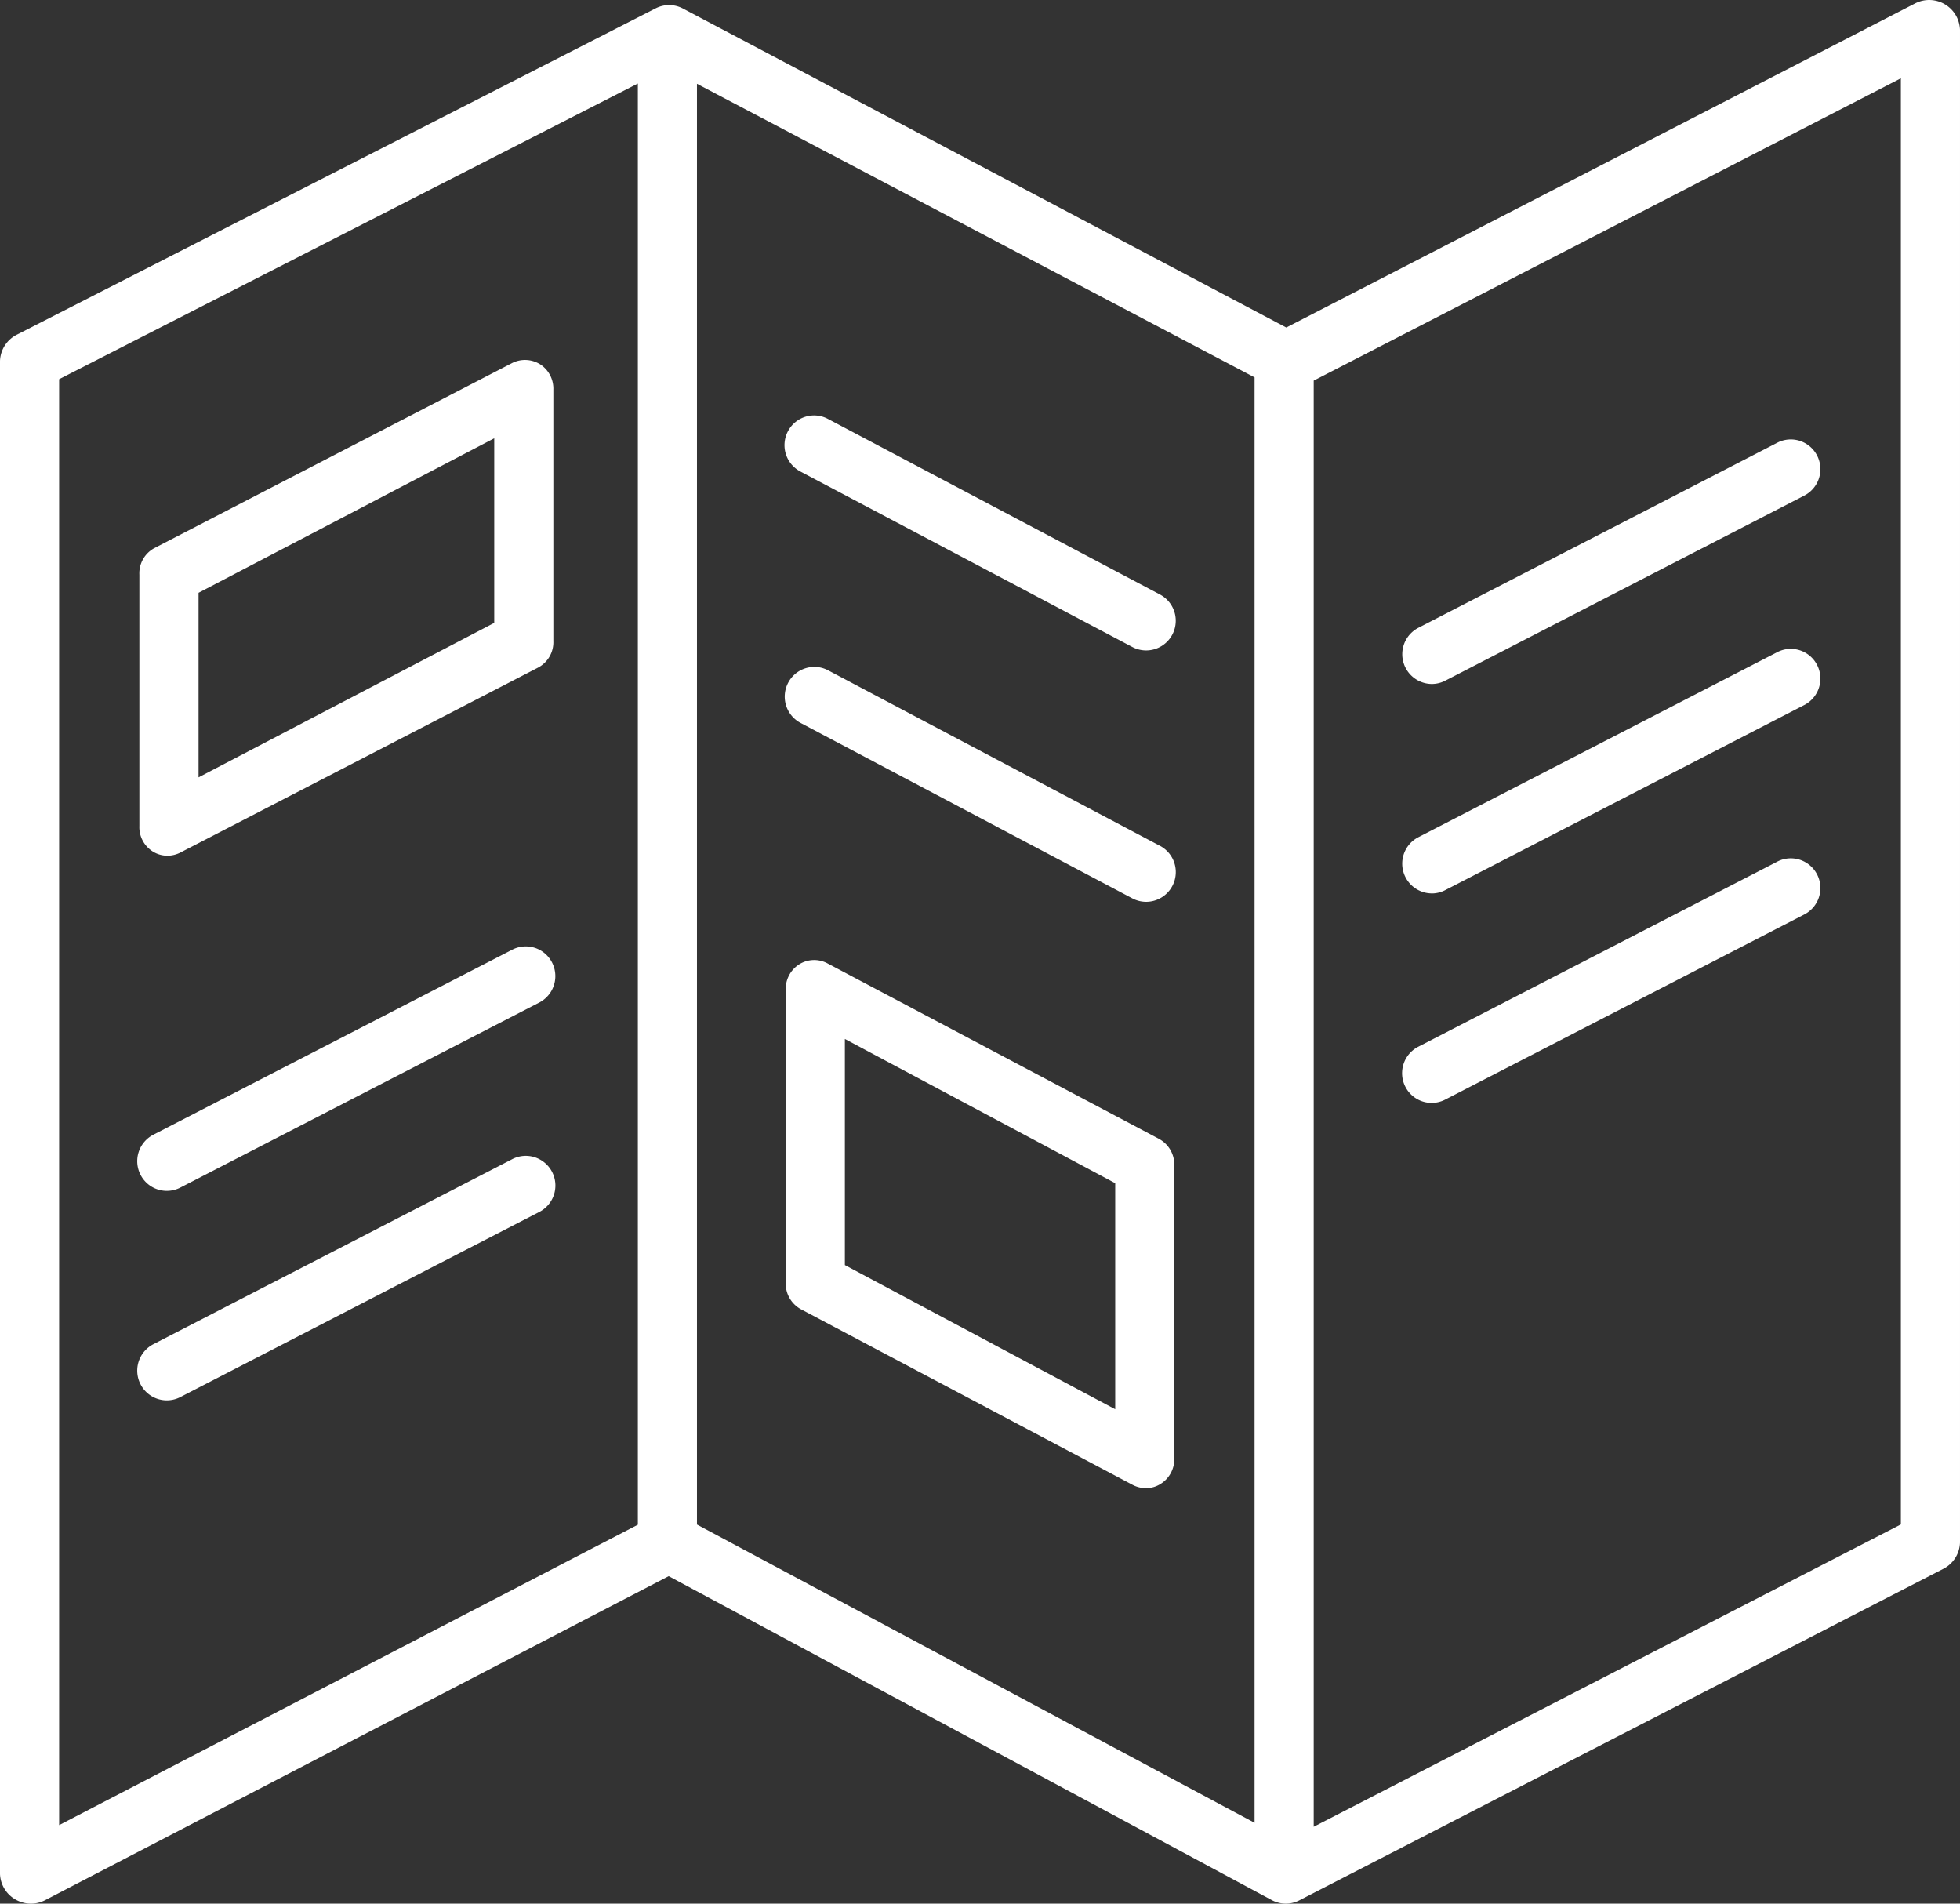
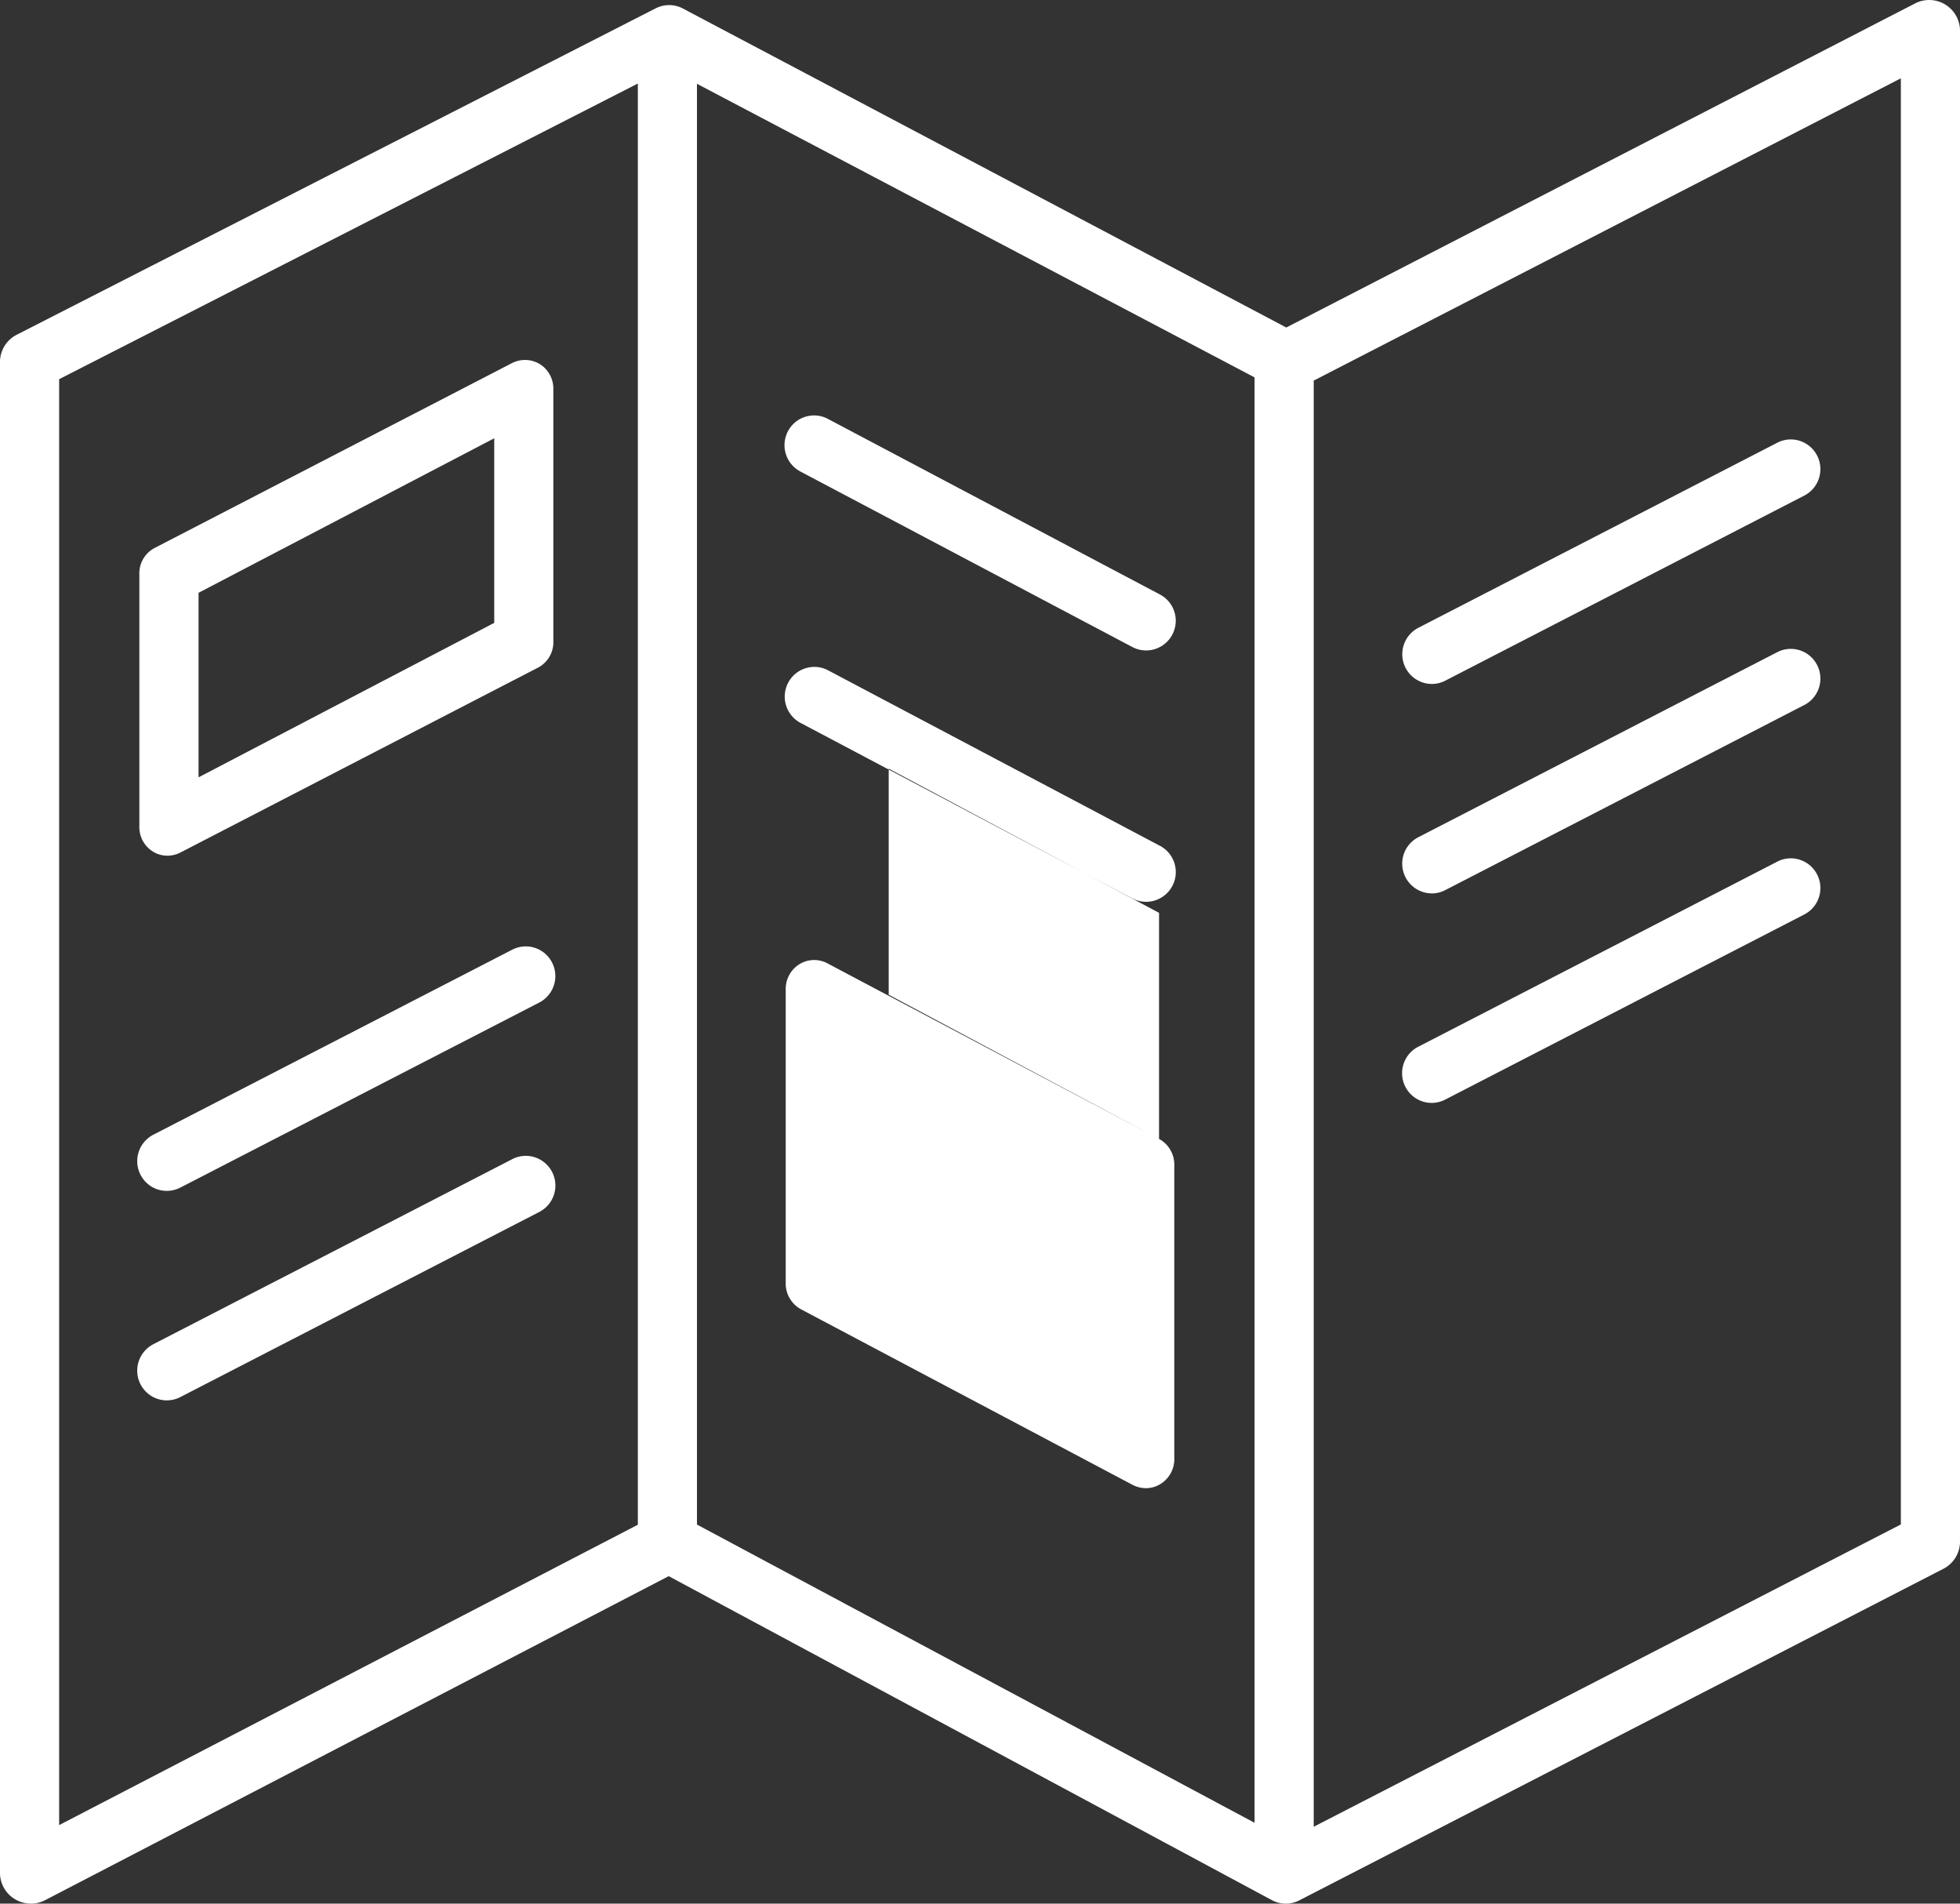
<svg xmlns="http://www.w3.org/2000/svg" width="69" height="67" fill="none">
  <rect width="100%" height="100%" fill="#333333" stroke="none" />
-   <path fill="#fff" fill-rule="evenodd" d="M.534 66.848A1.08 1.08 0 0 1 0 65.954V12.706c.014-.4.247-.758.604-.932L23.082.294c.303-.155.66-.152.96.006l21.24 11.227L67.432.114c.33-.164.72-.15 1.036.038.317.188.517.523.532.892v53.249a1.079 1.079 0 0 1-.6.93L45.74 66.885a1.038 1.038 0 0 1-.966-.009L23.541 55.474 1.579 66.883a1.076 1.076 0 0 1-.487.117 1.1 1.1 0 0 1-.558-.152Zm66.384-13.194V2.756l-20.67 10.64v50.898l20.67-10.64Zm-16.513-22.21a1.047 1.047 0 0 1-.475-1.977l12.63-6.51a1.037 1.037 0 0 1 1.045.046 1.047 1.047 0 0 1-.095 1.815l-12.631 6.51a1.03 1.03 0 0 1-.474.117Zm12.154-1.114a1.035 1.035 0 0 1 1.046.045 1.047 1.047 0 0 1-.095 1.815L50.879 38.7a1.036 1.036 0 0 1-1.042-.049 1.047 1.047 0 0 1 .093-1.811l12.63-6.51Zm-12.154-6.257a1.047 1.047 0 0 1-.475-1.976l12.63-6.511a1.037 1.037 0 0 1 1.045.046 1.047 1.047 0 0 1-.095 1.815l-12.631 6.51a1.03 1.03 0 0 1-.474.116ZM2.082 13.346v50.89l20.373-10.572V2.94L2.082 13.346Zm16.934-.524c.3.194.477.534.464.893v8.846a1.01 1.01 0 0 1-.527.93L6.36 30.001a1.007 1.007 0 0 1-.466.116.971.971 0 0 1-.525-.154 1.012 1.012 0 0 1-.463-.892v-8.846a1.007 1.007 0 0 1 .521-.93l12.587-6.51a1.005 1.005 0 0 1 1.001.037Zm-1.617 9.1v-6.496L6.99 20.864v6.495l10.41-5.437Zm.633 18.876a1.034 1.034 0 0 1 1.041.05 1.045 1.045 0 0 1-.092 1.81L6.351 49.17a1.04 1.04 0 0 1-1.042-.049 1.048 1.048 0 0 1 .092-1.812l12.63-6.51Zm0-7.372a1.036 1.036 0 0 1 1.041.05 1.048 1.048 0 0 1-.092 1.811l-12.63 6.51a1.04 1.04 0 0 1-1.042-.049 1.048 1.048 0 0 1 .092-1.812l12.63-6.51Zm26.134 30.73V13.282L24.536 2.949v50.709l19.63 10.497Zm-3.34-34.392a1.046 1.046 0 0 1 .076 1.816c-.317.2-.716.213-1.046.035l-11.682-6.176a1.048 1.048 0 0 1-.428-1.408c.267-.508.89-.705 1.398-.443l11.681 6.176ZM28.173 16.593a1.048 1.048 0 0 1-.435-1.413c.267-.51.896-.707 1.405-.438l11.681 6.176a1.045 1.045 0 0 1 .077 1.815c-.317.2-.716.213-1.046.035l-11.682-6.175Zm12.63 23.492c.338.183.545.54.537.925v10.321c.01.363-.174.703-.48.895a.957.957 0 0 1-.515.151c-.167 0-.332-.041-.48-.12L28.196 46.08a1.03 1.03 0 0 1-.536-.925V34.834c-.009-.362.172-.703.478-.895a.989.989 0 0 1 .997-.03l11.67 6.176ZM39.26 49.6v-7.957l-9.517-5.076v7.958l9.517 5.075Z" clip-rule="evenodd" />
+   <path fill="#fff" fill-rule="evenodd" d="M.534 66.848A1.08 1.08 0 0 1 0 65.954V12.706c.014-.4.247-.758.604-.932L23.082.294c.303-.155.66-.152.96.006l21.24 11.227L67.432.114c.33-.164.72-.15 1.036.038.317.188.517.523.532.892v53.249a1.079 1.079 0 0 1-.6.93L45.74 66.885a1.038 1.038 0 0 1-.966-.009L23.541 55.474 1.579 66.883a1.076 1.076 0 0 1-.487.117 1.1 1.1 0 0 1-.558-.152Zm66.384-13.194V2.756l-20.67 10.64v50.898l20.67-10.64Zm-16.513-22.21a1.047 1.047 0 0 1-.475-1.977l12.63-6.51a1.037 1.037 0 0 1 1.045.046 1.047 1.047 0 0 1-.095 1.815l-12.631 6.51a1.03 1.03 0 0 1-.474.117Zm12.154-1.114a1.035 1.035 0 0 1 1.046.045 1.047 1.047 0 0 1-.095 1.815L50.879 38.7a1.036 1.036 0 0 1-1.042-.049 1.047 1.047 0 0 1 .093-1.811l12.63-6.51Zm-12.154-6.257a1.047 1.047 0 0 1-.475-1.976l12.63-6.511a1.037 1.037 0 0 1 1.045.046 1.047 1.047 0 0 1-.095 1.815l-12.631 6.51a1.03 1.03 0 0 1-.474.116ZM2.082 13.346v50.89l20.373-10.572V2.94L2.082 13.346Zm16.934-.524c.3.194.477.534.464.893v8.846a1.01 1.01 0 0 1-.527.93L6.36 30.001a1.007 1.007 0 0 1-.466.116.971.971 0 0 1-.525-.154 1.012 1.012 0 0 1-.463-.892v-8.846a1.007 1.007 0 0 1 .521-.93l12.587-6.51a1.005 1.005 0 0 1 1.001.037Zm-1.617 9.1v-6.496L6.99 20.864v6.495l10.41-5.437Zm.633 18.876a1.034 1.034 0 0 1 1.041.05 1.045 1.045 0 0 1-.092 1.81L6.351 49.17a1.04 1.04 0 0 1-1.042-.049 1.048 1.048 0 0 1 .092-1.812l12.63-6.51Zm0-7.372a1.036 1.036 0 0 1 1.041.05 1.048 1.048 0 0 1-.092 1.811l-12.63 6.51a1.04 1.04 0 0 1-1.042-.049 1.048 1.048 0 0 1 .092-1.812l12.63-6.51Zm26.134 30.73V13.282L24.536 2.949v50.709l19.63 10.497Zm-3.34-34.392a1.046 1.046 0 0 1 .076 1.816c-.317.2-.716.213-1.046.035l-11.682-6.176a1.048 1.048 0 0 1-.428-1.408c.267-.508.89-.705 1.398-.443l11.681 6.176ZM28.173 16.593a1.048 1.048 0 0 1-.435-1.413c.267-.51.896-.707 1.405-.438l11.681 6.176a1.045 1.045 0 0 1 .077 1.815c-.317.2-.716.213-1.046.035l-11.682-6.175Zm12.63 23.492c.338.183.545.54.537.925v10.321c.01.363-.174.703-.48.895a.957.957 0 0 1-.515.151c-.167 0-.332-.041-.48-.12L28.196 46.08a1.03 1.03 0 0 1-.536-.925V34.834c-.009-.362.172-.703.478-.895a.989.989 0 0 1 .997-.03l11.67 6.176Zv-7.957l-9.517-5.076v7.958l9.517 5.075Z" clip-rule="evenodd" />
</svg>